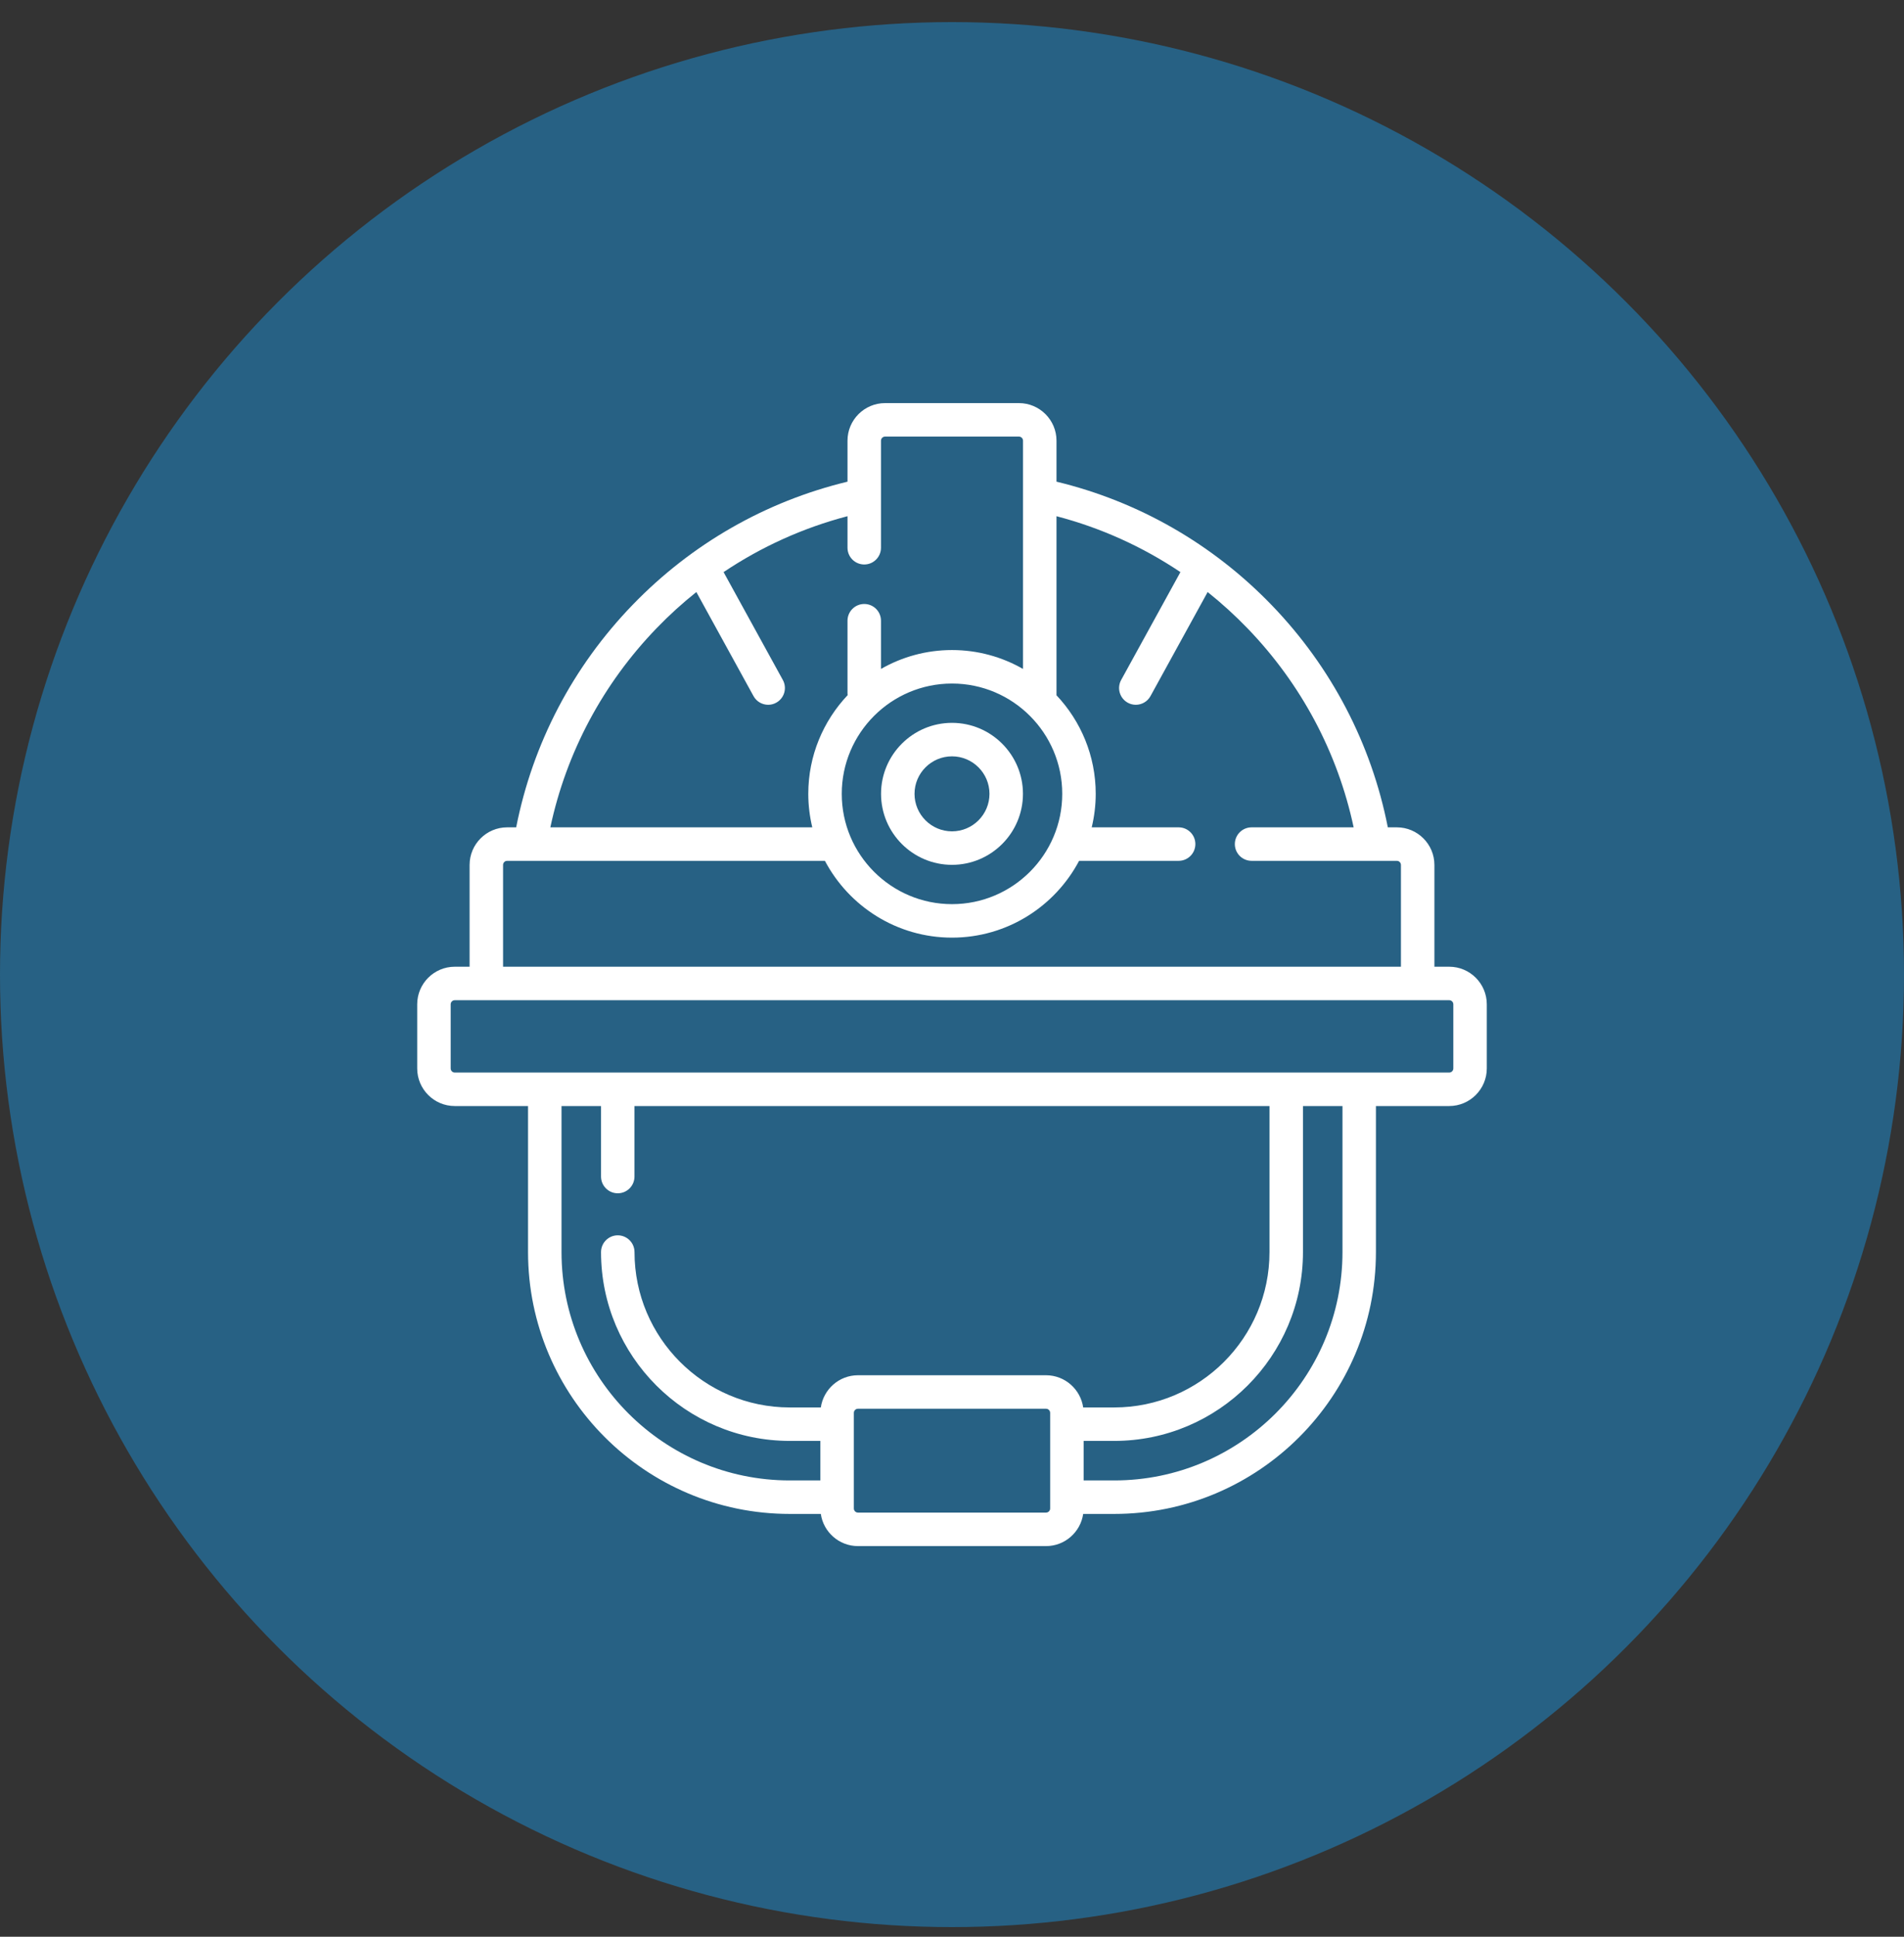
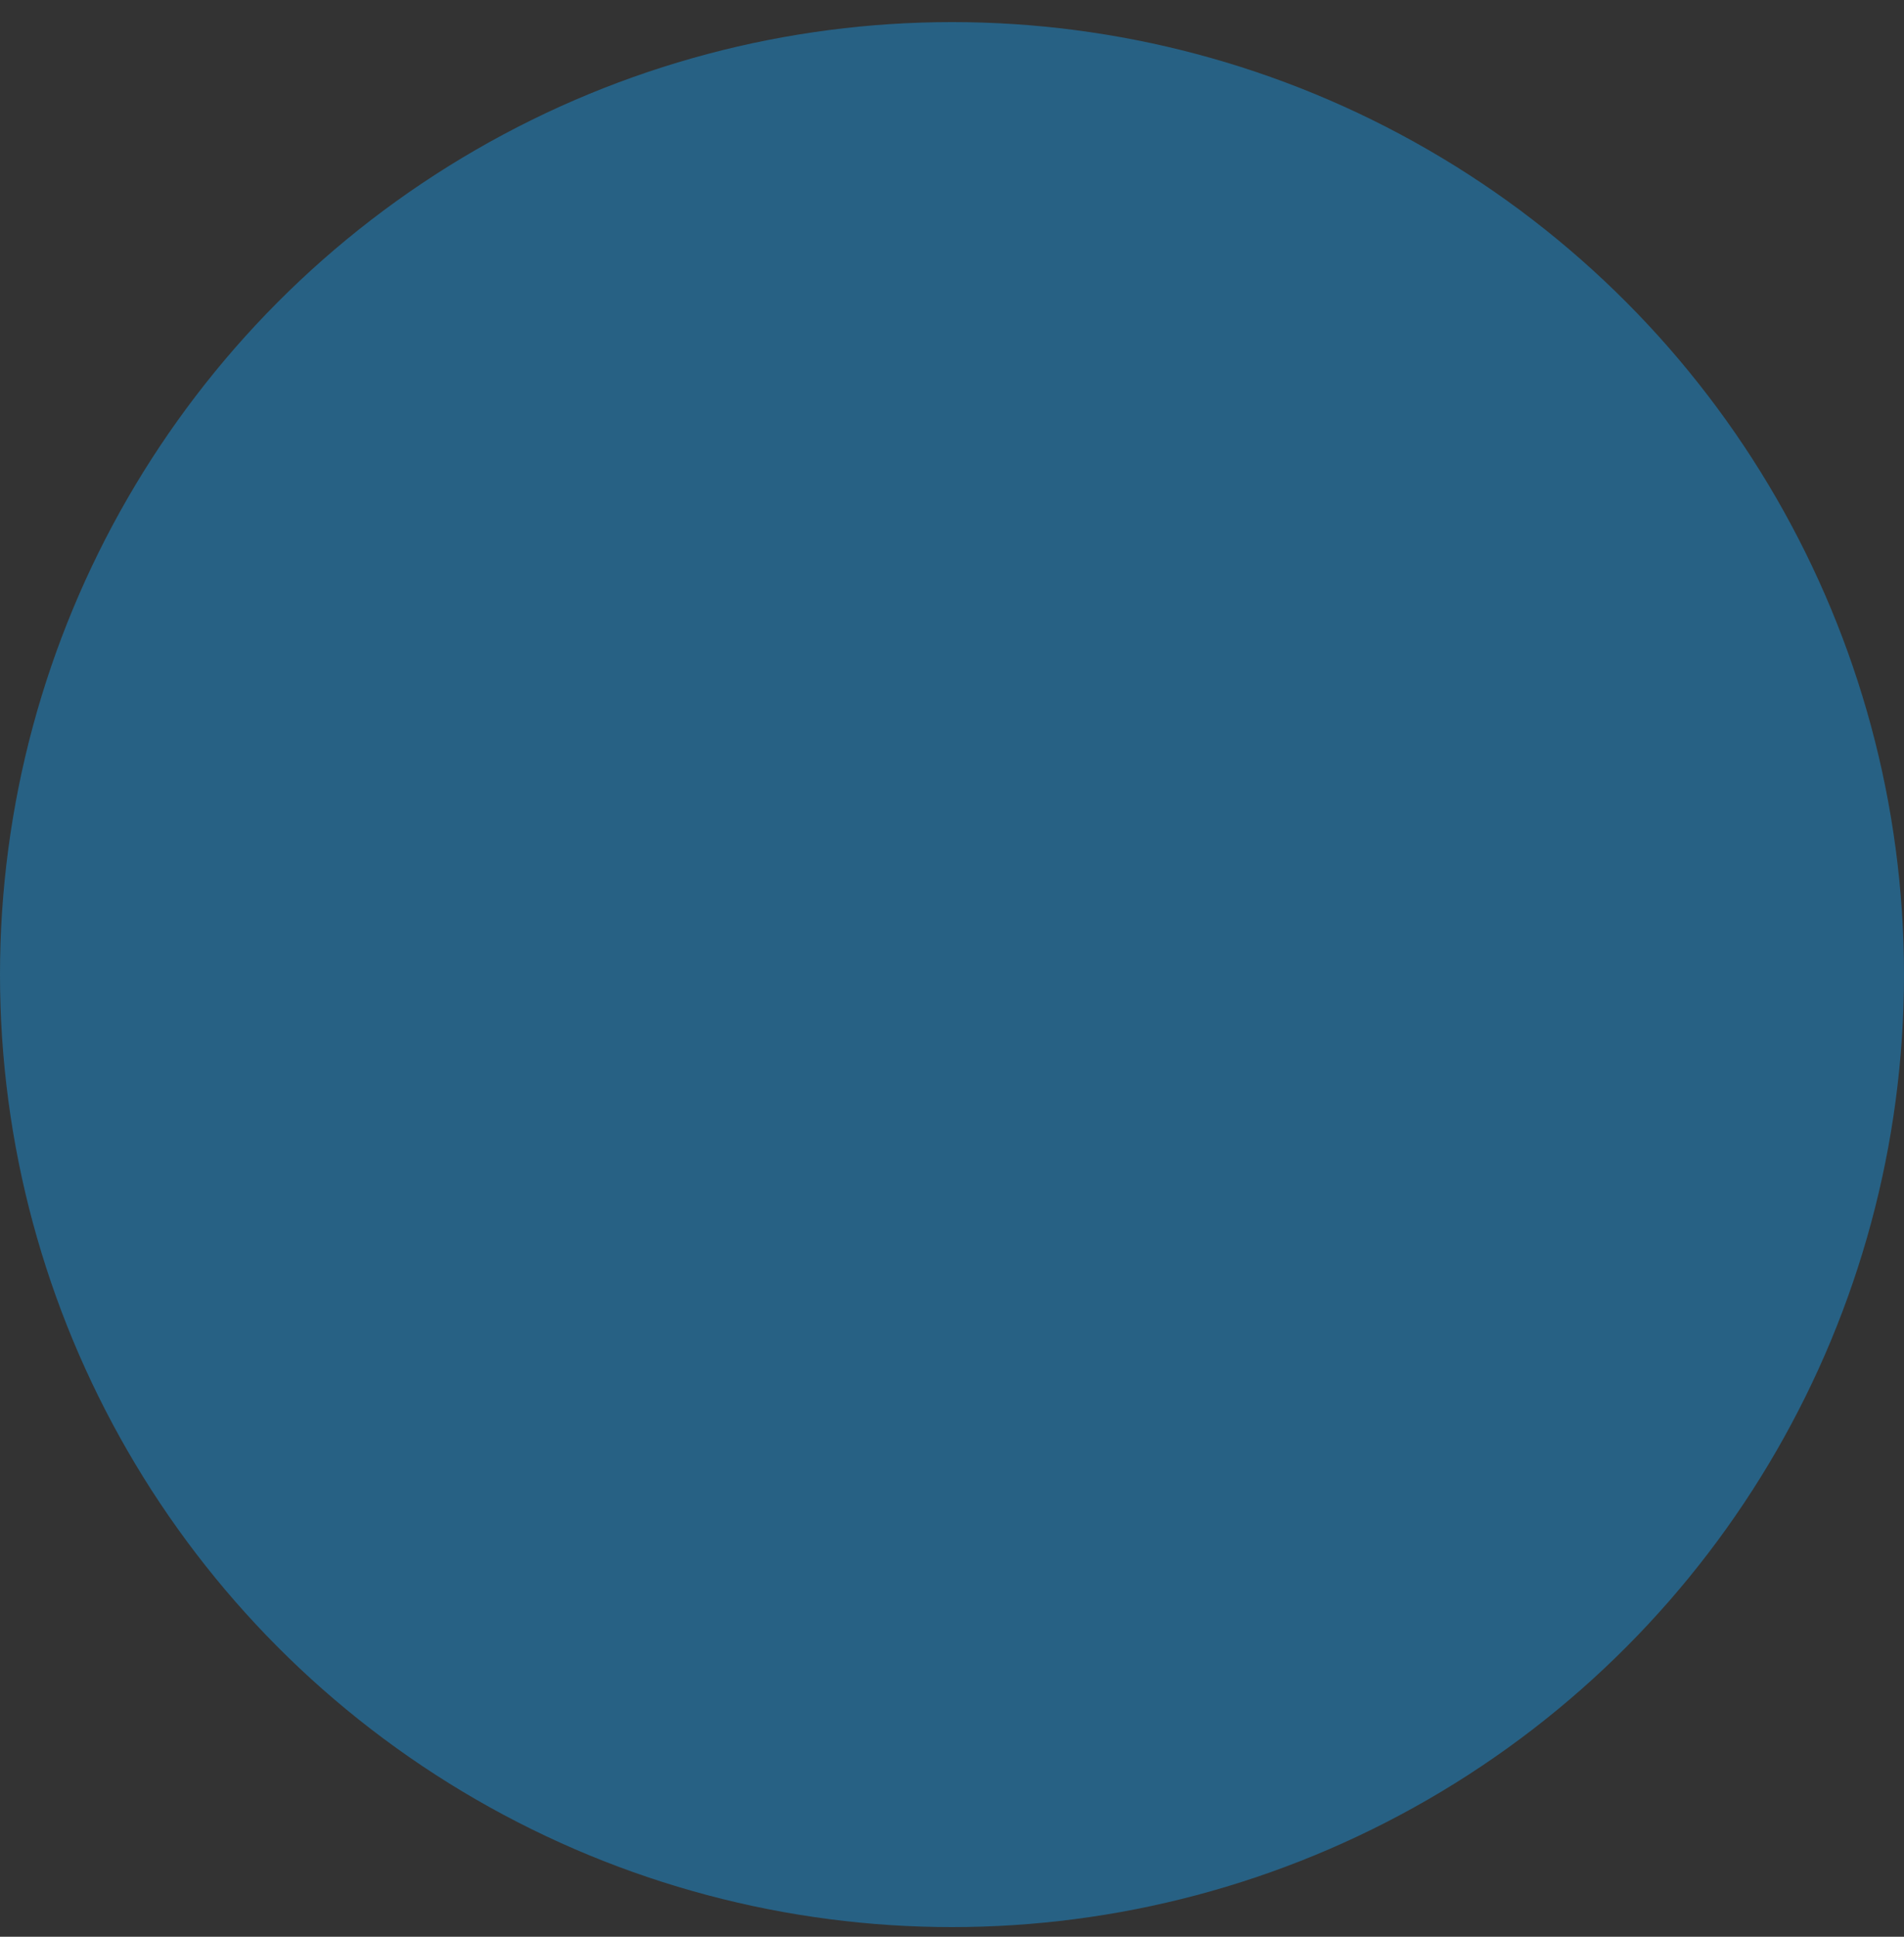
<svg xmlns="http://www.w3.org/2000/svg" width="60" height="61" viewBox="0 0 60 61" fill="none">
  <rect x="0" y="0" width="60" height="61" fill="#333333" stroke="none" />
  <circle cx="30" cy="30.696" r="30" fill="#276184" />
  <g clip-path="url(#clip0_541_3353)">
    <path d="M30 22.767C28.767 22.767 27.764 23.77 27.764 25.003C27.764 26.236 28.767 27.239 30 27.239C31.233 27.239 32.236 26.236 32.236 25.003C32.236 23.77 31.233 22.767 30 22.767ZM30 26.184C29.349 26.184 28.819 25.654 28.819 25.003C28.819 24.352 29.349 23.822 30 23.822C30.651 23.822 31.181 24.352 31.181 25.003C31.181 25.654 30.651 26.184 30 26.184Z" fill="white" />
-     <path d="M45.669 30.448H45.202V27.242C45.202 26.589 44.671 26.058 44.018 26.058H43.734C43.216 23.425 41.956 21.012 40.081 19.066C38.221 17.137 35.879 15.794 33.293 15.171V13.88C33.293 13.227 32.761 12.696 32.108 12.696H27.892C27.238 12.696 26.707 13.227 26.707 13.88V15.171C24.131 15.792 21.795 17.128 19.939 19.047C18.054 20.994 16.787 23.416 16.266 26.058H15.982C15.329 26.058 14.798 26.59 14.798 27.242V30.448H14.331C13.678 30.448 13.147 30.979 13.147 31.632V33.651C13.147 34.305 13.678 34.836 14.331 34.836H16.64V39.436C16.64 43.983 20.34 47.683 24.887 47.683H25.866C25.949 48.255 26.442 48.696 27.036 48.696H32.963C33.558 48.696 34.05 48.255 34.134 47.683H35.112C39.66 47.683 43.359 43.983 43.359 39.436V34.836H45.668C46.321 34.836 46.853 34.304 46.853 33.651V31.632C46.853 30.979 46.322 30.448 45.669 30.448ZM30 28.477C28.084 28.477 26.526 26.919 26.526 25.003C26.526 23.087 28.084 21.529 30 21.529C31.916 21.529 33.474 23.087 33.474 25.003C33.474 26.919 31.916 28.477 30 28.477ZM20.697 19.78C21.09 19.373 21.507 18.995 21.944 18.647L23.745 21.924C23.841 22.099 24.021 22.198 24.208 22.198C24.294 22.198 24.381 22.177 24.461 22.132C24.716 21.992 24.81 21.672 24.669 21.416L22.802 18.019C23.994 17.22 25.31 16.624 26.707 16.258V17.252C26.707 17.543 26.943 17.779 27.235 17.779C27.526 17.779 27.762 17.543 27.762 17.252V13.88C27.762 13.809 27.82 13.751 27.892 13.751H32.108C32.18 13.751 32.238 13.809 32.238 13.88V21.069C31.577 20.691 30.814 20.474 30 20.474C29.186 20.474 28.423 20.691 27.762 21.069V19.55C27.762 19.259 27.526 19.023 27.235 19.023C26.944 19.023 26.707 19.259 26.707 19.55V21.836C26.707 21.856 26.709 21.875 26.711 21.895C25.944 22.707 25.471 23.8 25.471 25.003C25.471 25.366 25.516 25.719 25.597 26.058H17.343C17.848 23.695 19.003 21.531 20.697 19.78ZM15.853 27.242C15.853 27.171 15.911 27.113 15.982 27.113H25.995C26.755 28.55 28.265 29.532 30 29.532C31.735 29.532 33.245 28.55 34.005 27.113H37.142C37.433 27.113 37.669 26.877 37.669 26.585C37.669 26.294 37.433 26.058 37.142 26.058H34.403C34.484 25.719 34.529 25.366 34.529 25.003C34.529 23.802 34.058 22.71 33.293 21.899V16.259C34.69 16.624 36.007 17.22 37.198 18.019L35.331 21.416C35.19 21.672 35.284 21.992 35.539 22.133C35.619 22.177 35.706 22.198 35.792 22.198C35.978 22.198 36.159 22.099 36.255 21.924L38.056 18.647C38.5 19.001 38.922 19.385 39.321 19.799C41.006 21.547 42.154 23.704 42.657 26.058H39.441C39.15 26.058 38.913 26.294 38.913 26.586C38.913 26.877 39.15 27.113 39.441 27.113H44.018C44.089 27.113 44.147 27.171 44.147 27.243V30.448H15.853V27.242ZM17.695 39.436V34.836H18.94V37.057C18.94 37.348 19.176 37.584 19.467 37.584C19.758 37.584 19.994 37.348 19.994 37.057V34.836H40.005V39.436C40.005 42.134 37.811 44.329 35.113 44.329H34.134C34.051 43.757 33.558 43.315 32.963 43.315H27.037C26.442 43.315 25.95 43.757 25.866 44.329H24.887C22.189 44.329 19.995 42.134 19.995 39.436C19.995 39.145 19.759 38.908 19.467 38.908C19.176 38.908 18.94 39.145 18.94 39.436C18.94 42.715 21.608 45.383 24.887 45.383H25.852V46.628H24.887C20.922 46.628 17.695 43.402 17.695 39.436ZM33.093 47.511C33.093 47.583 33.035 47.641 32.963 47.641H27.037C26.965 47.641 26.907 47.583 26.907 47.511V44.5C26.907 44.428 26.965 44.37 27.037 44.37H32.963C33.035 44.37 33.093 44.428 33.093 44.5V47.511ZM42.305 39.436C42.305 43.402 39.078 46.628 35.113 46.628H34.148V45.383H35.113C38.392 45.383 41.06 42.715 41.06 39.436V34.836H42.305L42.305 39.436ZM45.798 33.651C45.798 33.723 45.74 33.781 45.669 33.781H14.331C14.26 33.781 14.202 33.723 14.202 33.651V31.632C14.202 31.561 14.26 31.503 14.331 31.503H45.669C45.74 31.503 45.798 31.561 45.798 31.632V33.651Z" fill="white" />
+     <path d="M45.669 30.448H45.202V27.242C45.202 26.589 44.671 26.058 44.018 26.058H43.734C43.216 23.425 41.956 21.012 40.081 19.066C38.221 17.137 35.879 15.794 33.293 15.171V13.88C33.293 13.227 32.761 12.696 32.108 12.696H27.892C27.238 12.696 26.707 13.227 26.707 13.88V15.171C24.131 15.792 21.795 17.128 19.939 19.047C18.054 20.994 16.787 23.416 16.266 26.058H15.982C15.329 26.058 14.798 26.59 14.798 27.242V30.448H14.331C13.678 30.448 13.147 30.979 13.147 31.632V33.651C13.147 34.305 13.678 34.836 14.331 34.836H16.64V39.436C16.64 43.983 20.34 47.683 24.887 47.683H25.866C25.949 48.255 26.442 48.696 27.036 48.696H32.963C33.558 48.696 34.05 48.255 34.134 47.683H35.112C39.66 47.683 43.359 43.983 43.359 39.436V34.836H45.668C46.321 34.836 46.853 34.304 46.853 33.651V31.632C46.853 30.979 46.322 30.448 45.669 30.448ZM30 28.477C28.084 28.477 26.526 26.919 26.526 25.003C26.526 23.087 28.084 21.529 30 21.529C31.916 21.529 33.474 23.087 33.474 25.003C33.474 26.919 31.916 28.477 30 28.477ZM20.697 19.78C21.09 19.373 21.507 18.995 21.944 18.647L23.745 21.924C23.841 22.099 24.021 22.198 24.208 22.198C24.294 22.198 24.381 22.177 24.461 22.132C24.716 21.992 24.81 21.672 24.669 21.416L22.802 18.019C23.994 17.22 25.31 16.624 26.707 16.258V17.252C26.707 17.543 26.943 17.779 27.235 17.779C27.526 17.779 27.762 17.543 27.762 17.252V13.88C27.762 13.809 27.82 13.751 27.892 13.751H32.108C32.18 13.751 32.238 13.809 32.238 13.88V21.069C31.577 20.691 30.814 20.474 30 20.474C29.186 20.474 28.423 20.691 27.762 21.069V19.55C27.762 19.259 27.526 19.023 27.235 19.023C26.944 19.023 26.707 19.259 26.707 19.55V21.836C26.707 21.856 26.709 21.875 26.711 21.895C25.944 22.707 25.471 23.8 25.471 25.003C25.471 25.366 25.516 25.719 25.597 26.058H17.343C17.848 23.695 19.003 21.531 20.697 19.78ZM15.853 27.242C15.853 27.171 15.911 27.113 15.982 27.113H25.995C26.755 28.55 28.265 29.532 30 29.532C31.735 29.532 33.245 28.55 34.005 27.113C37.433 27.113 37.669 26.877 37.669 26.585C37.669 26.294 37.433 26.058 37.142 26.058H34.403C34.484 25.719 34.529 25.366 34.529 25.003C34.529 23.802 34.058 22.71 33.293 21.899V16.259C34.69 16.624 36.007 17.22 37.198 18.019L35.331 21.416C35.19 21.672 35.284 21.992 35.539 22.133C35.619 22.177 35.706 22.198 35.792 22.198C35.978 22.198 36.159 22.099 36.255 21.924L38.056 18.647C38.5 19.001 38.922 19.385 39.321 19.799C41.006 21.547 42.154 23.704 42.657 26.058H39.441C39.15 26.058 38.913 26.294 38.913 26.586C38.913 26.877 39.15 27.113 39.441 27.113H44.018C44.089 27.113 44.147 27.171 44.147 27.243V30.448H15.853V27.242ZM17.695 39.436V34.836H18.94V37.057C18.94 37.348 19.176 37.584 19.467 37.584C19.758 37.584 19.994 37.348 19.994 37.057V34.836H40.005V39.436C40.005 42.134 37.811 44.329 35.113 44.329H34.134C34.051 43.757 33.558 43.315 32.963 43.315H27.037C26.442 43.315 25.95 43.757 25.866 44.329H24.887C22.189 44.329 19.995 42.134 19.995 39.436C19.995 39.145 19.759 38.908 19.467 38.908C19.176 38.908 18.94 39.145 18.94 39.436C18.94 42.715 21.608 45.383 24.887 45.383H25.852V46.628H24.887C20.922 46.628 17.695 43.402 17.695 39.436ZM33.093 47.511C33.093 47.583 33.035 47.641 32.963 47.641H27.037C26.965 47.641 26.907 47.583 26.907 47.511V44.5C26.907 44.428 26.965 44.37 27.037 44.37H32.963C33.035 44.37 33.093 44.428 33.093 44.5V47.511ZM42.305 39.436C42.305 43.402 39.078 46.628 35.113 46.628H34.148V45.383H35.113C38.392 45.383 41.06 42.715 41.06 39.436V34.836H42.305L42.305 39.436ZM45.798 33.651C45.798 33.723 45.74 33.781 45.669 33.781H14.331C14.26 33.781 14.202 33.723 14.202 33.651V31.632C14.202 31.561 14.26 31.503 14.331 31.503H45.669C45.74 31.503 45.798 31.561 45.798 31.632V33.651Z" fill="white" />
  </g>
  <defs>
    <clipPath id="clip0_541_3353">
-       <rect width="36" height="36" fill="white" transform="translate(12 12.696)" />
-     </clipPath>
+       </clipPath>
  </defs>
</svg>